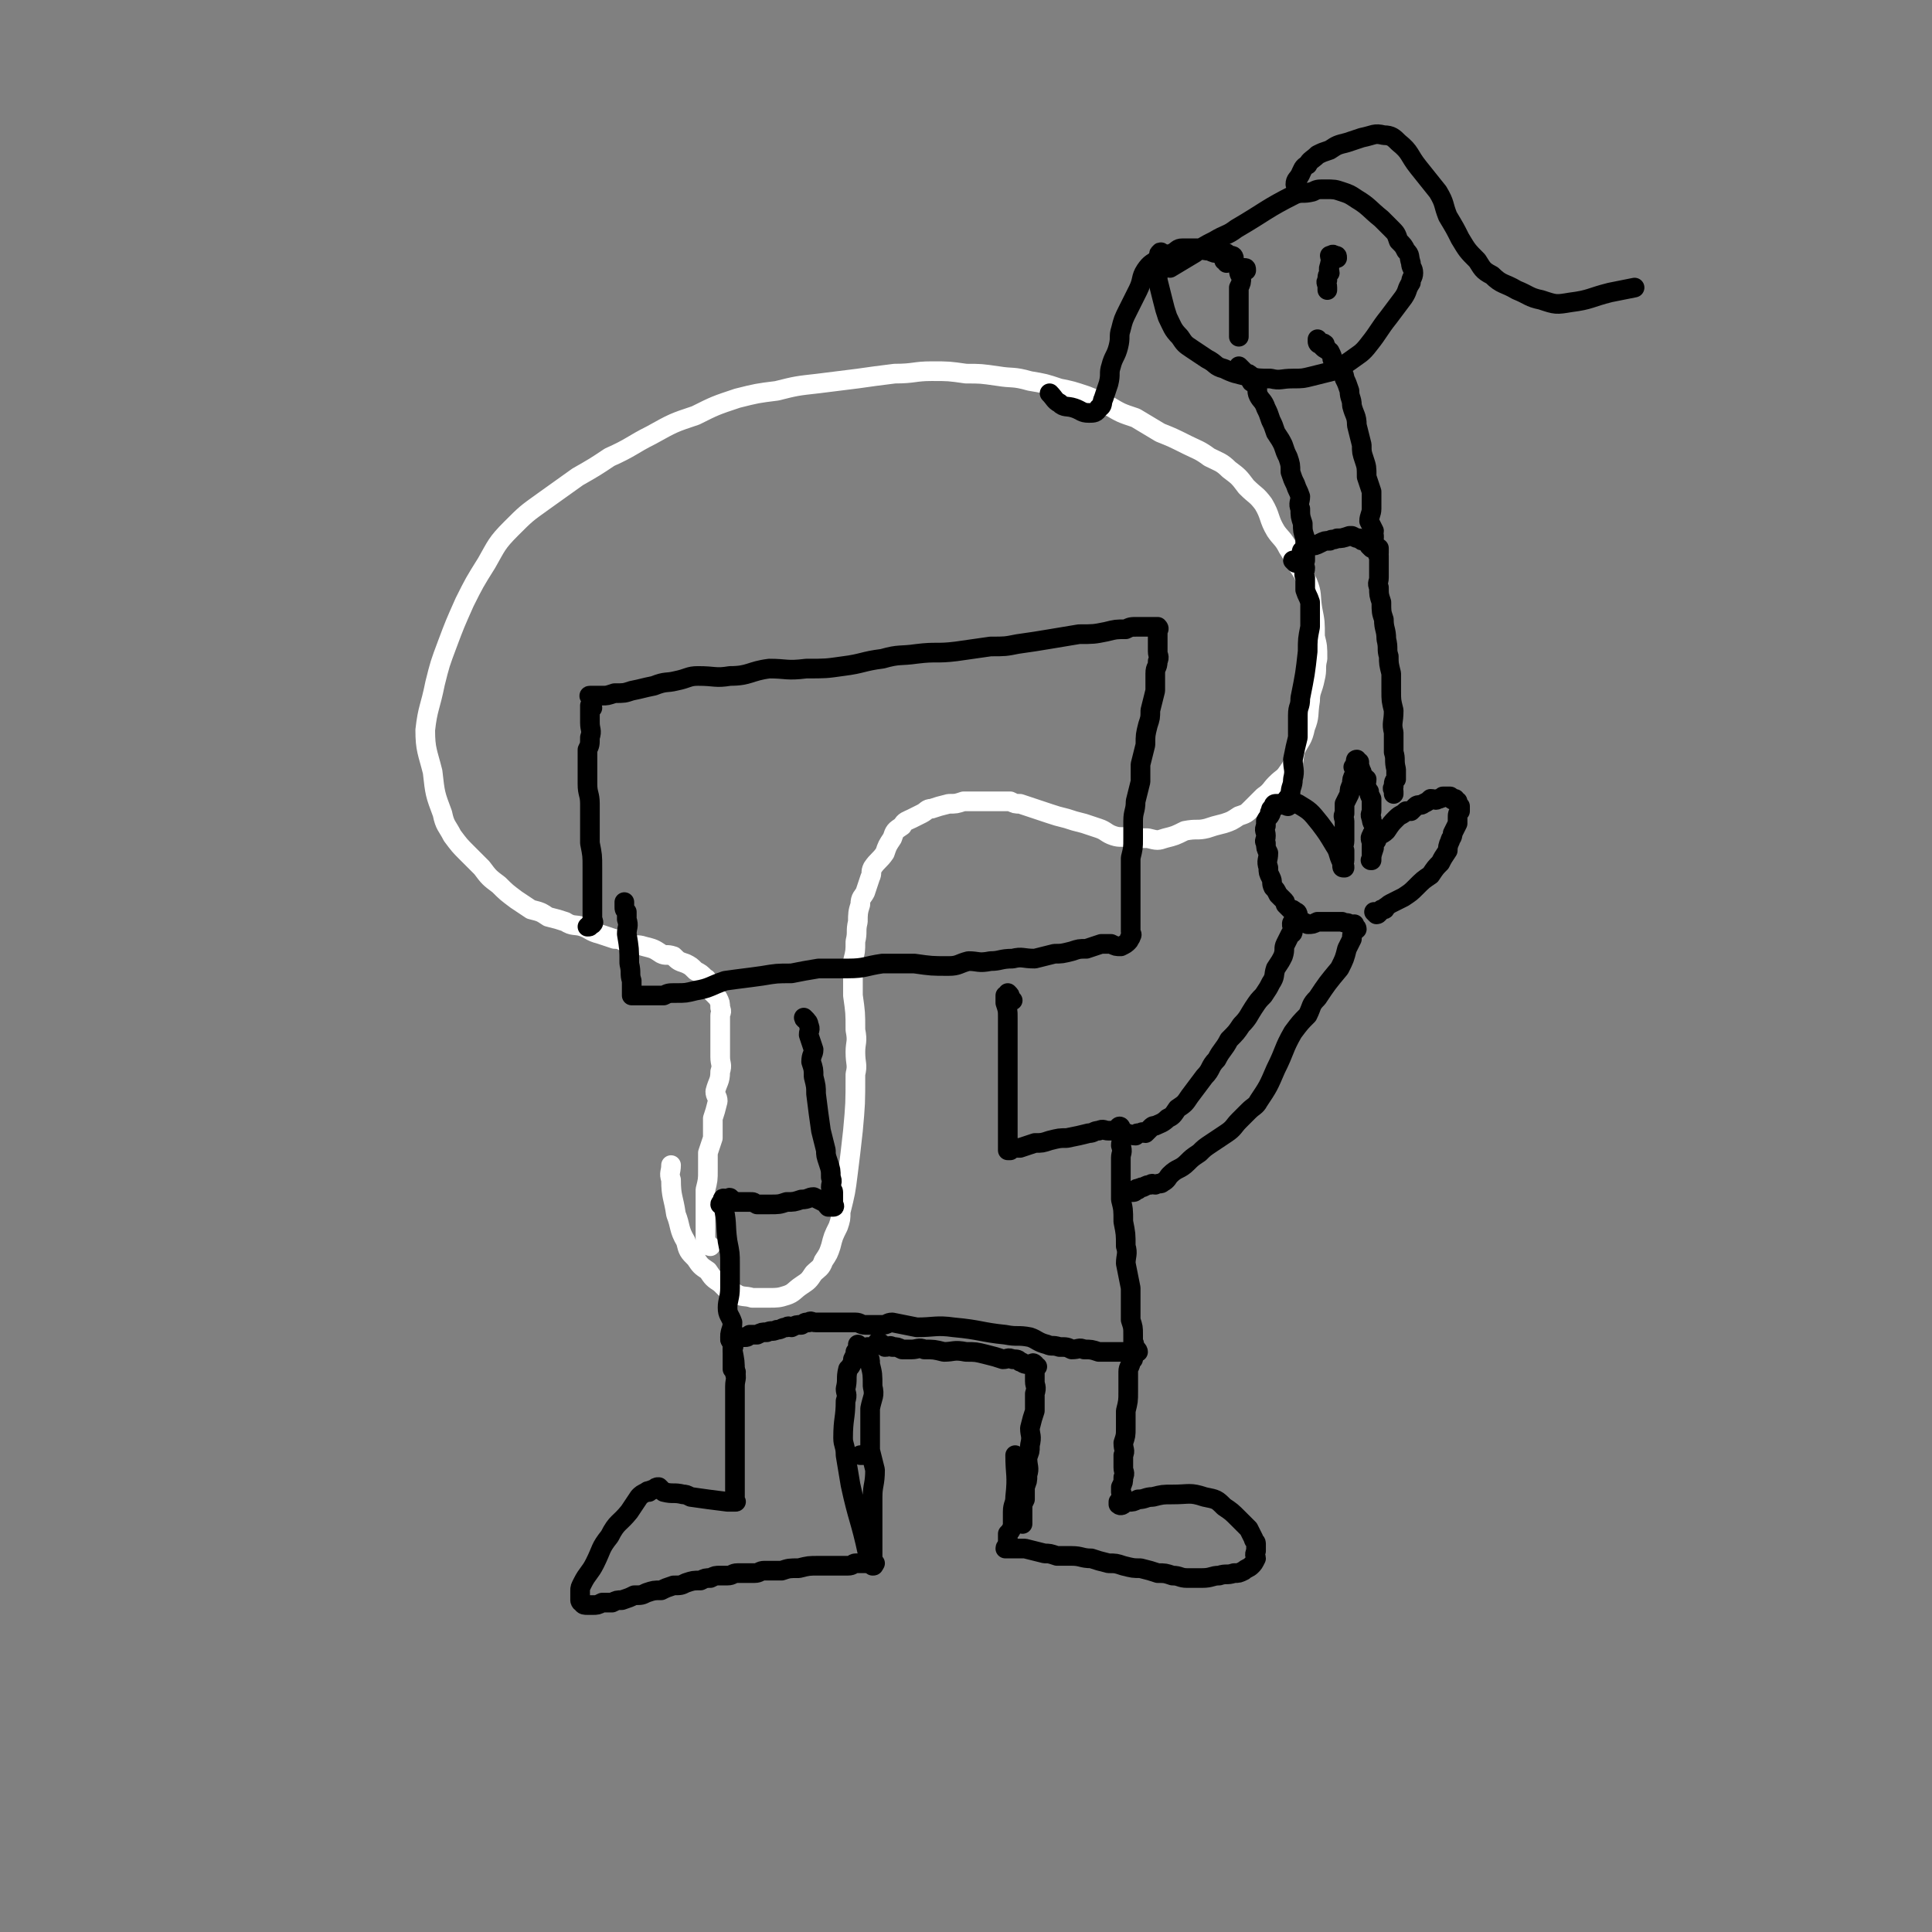
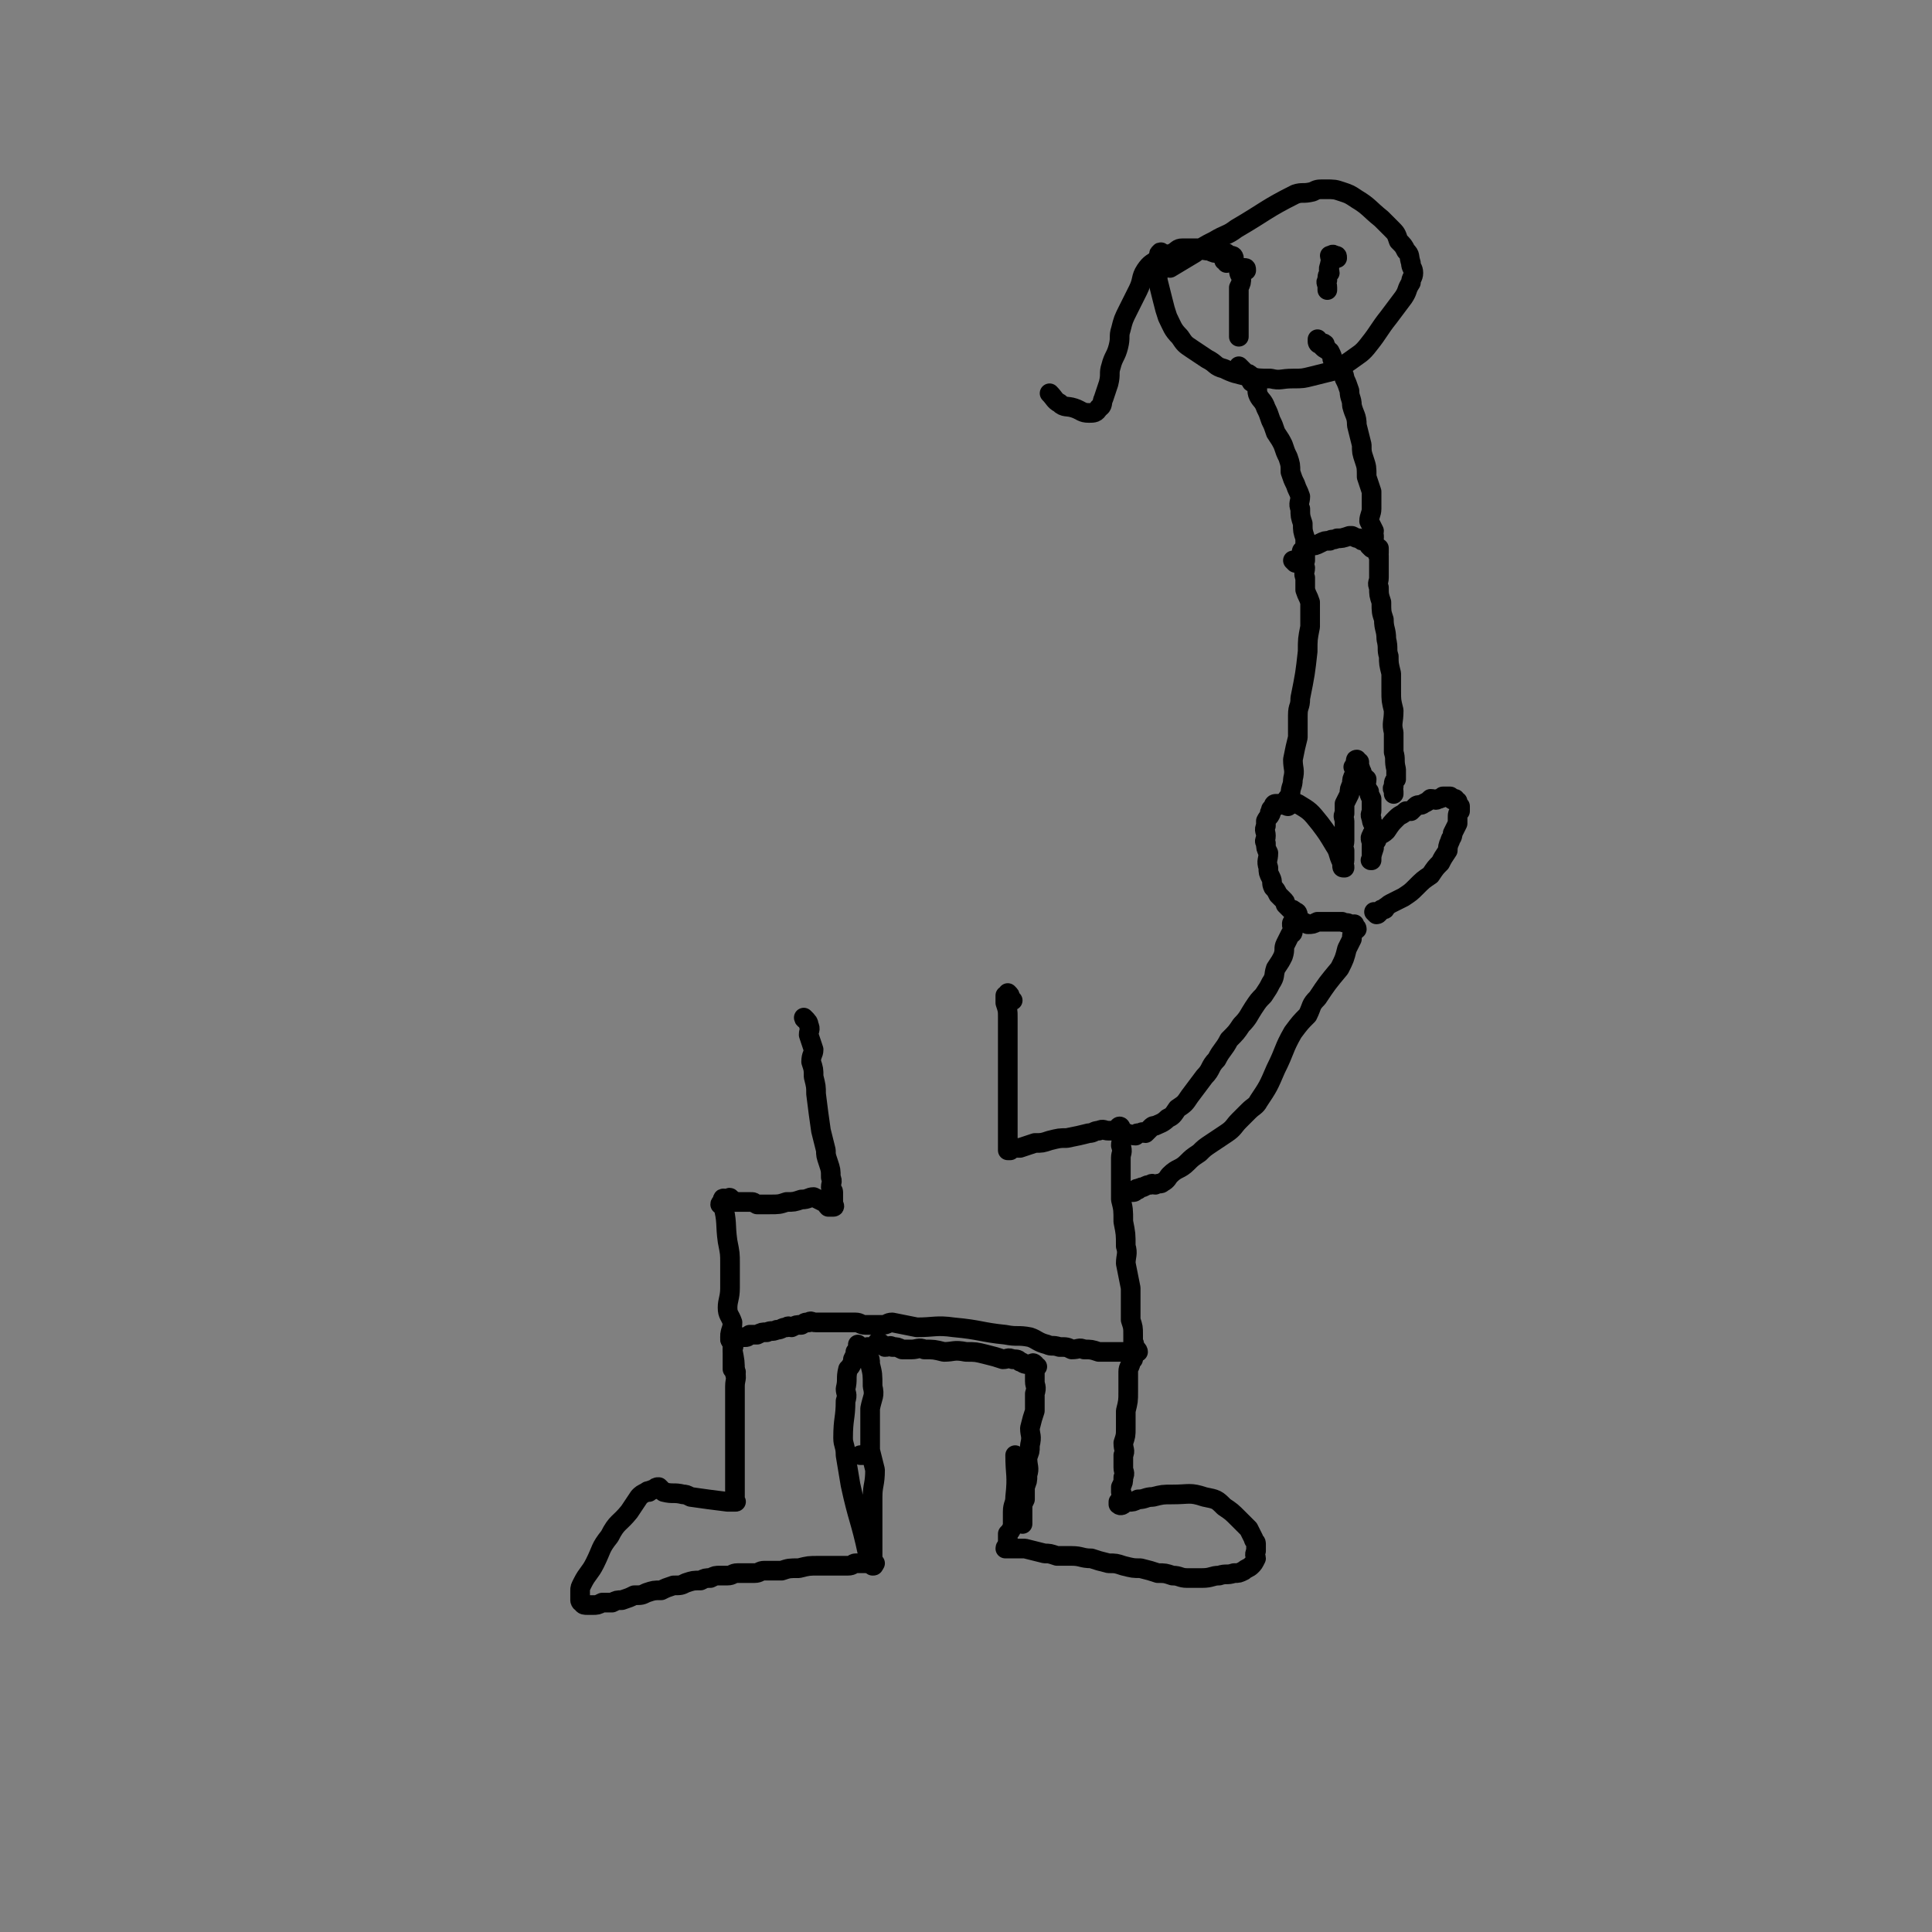
<svg xmlns="http://www.w3.org/2000/svg" viewBox="0 0 786 786" version="1.1">
  <rect x="0" y="0" width="786" height="786" fill="#808080" stroke="none" />
  <g fill="none" stroke="#FFFFFF" stroke-width="8" stroke-linecap="round" stroke-linejoin="round">
-     <path d="M289,507c0,0 -1,0 -1,-1 -1,-1 -1,-1 -1,-3 0,-3 0,-3 0,-6 0,-3 0,-3 0,-6 0,-3 0,-3 0,-7 1,-4 1,-4 1,-8 0,-3 0,-3 0,-7 1,-3 1,-3 2,-6 0,-4 0,-4 0,-8 1,-3 1,-3 2,-7 0,-2 -1,-2 -1,-4 1,-4 2,-4 2,-8 1,-3 0,-3 0,-6 0,-2 0,-2 0,-5 0,-2 0,-2 0,-4 0,-3 0,-3 0,-5 0,-1 0,-1 0,-3 0,-1 1,-1 0,-3 0,-2 0,-2 -1,-4 -1,-1 -1,-1 -2,-2 -1,-2 -1,-2 -2,-4 -1,-1 0,-2 -1,-2 -2,-2 -2,-2 -4,-3 -2,-2 -2,-2 -4,-3 -3,-1 -3,-1 -5,-3 -3,-1 -3,0 -5,-1 -3,-2 -3,-2 -7,-3 -3,-1 -3,0 -6,-1 -3,-1 -3,-2 -6,-2 -3,-1 -3,-1 -6,-2 -4,-1 -4,-2 -7,-3 -3,-1 -4,0 -7,-2 -3,-1 -3,-1 -7,-2 -3,-2 -3,-2 -7,-3 -3,-2 -3,-2 -6,-4 -4,-3 -4,-3 -7,-6 -4,-3 -4,-3 -7,-7 -3,-3 -3,-3 -6,-6 -3,-3 -3,-3 -6,-7 -2,-4 -3,-4 -4,-9 -3,-8 -3,-8 -4,-17 -2,-8 -3,-9 -3,-17 1,-9 2,-9 4,-19 2,-8 2,-8 5,-16 3,-8 3,-8 7,-17 4,-8 4,-8 9,-16 4,-7 4,-8 10,-14 6,-6 6,-6 13,-11 7,-5 7,-5 14,-10 7,-4 7,-4 13,-8 9,-4 9,-5 17,-9 9,-5 9,-5 18,-8 8,-4 8,-4 17,-7 8,-2 8,-2 16,-3 8,-2 8,-2 17,-3 8,-1 8,-1 16,-2 7,-1 7,-1 15,-2 8,0 8,-1 15,-1 7,0 7,0 14,1 6,0 6,0 13,1 6,1 6,0 13,2 6,1 6,1 12,3 5,1 5,1 11,3 5,2 5,2 9,4 5,3 5,3 11,5 5,3 5,3 10,6 5,2 5,2 11,5 4,2 5,2 9,5 4,2 5,2 8,5 4,3 4,3 7,7 4,4 4,3 7,7 3,5 2,6 5,11 2,3 3,3 5,7 2,3 2,4 4,7 2,3 2,3 4,7 2,5 1,5 2,11 1,5 1,5 1,11 1,4 1,4 1,9 -1,4 0,4 -1,8 -1,5 -2,5 -2,9 -1,6 0,6 -2,11 -1,5 -2,5 -4,9 -1,4 0,5 -3,9 -2,3 -2,2 -5,5 -2,2 -2,3 -5,5 -2,2 -2,2 -5,5 -2,2 -2,2 -5,3 -3,2 -3,2 -6,3 -4,1 -4,1 -7,2 -4,1 -4,0 -9,1 -4,2 -4,2 -8,3 -3,1 -3,1 -7,0 -3,0 -3,0 -7,0 -4,-1 -4,0 -7,-1 -3,-1 -3,-2 -6,-3 -3,-1 -3,-1 -6,-2 -4,-1 -4,-1 -7,-2 -4,-1 -4,-1 -7,-2 -3,-1 -3,-1 -6,-2 -3,-1 -3,-1 -6,-2 -2,0 -2,0 -4,-1 -3,0 -3,0 -6,0 -3,0 -3,0 -6,0 -4,0 -4,0 -7,0 -3,1 -3,1 -6,1 -4,1 -4,1 -7,2 -2,0 -2,1 -4,2 -2,1 -2,1 -4,2 -2,1 -3,1 -4,3 -3,2 -3,2 -4,5 -2,3 -2,3 -3,6 -2,3 -3,3 -5,6 -1,2 0,2 -1,4 -1,3 -1,3 -2,6 -1,2 -2,2 -2,5 -1,3 -1,4 -1,7 -1,4 0,4 -1,8 0,4 0,4 -1,8 0,3 0,4 0,7 0,4 0,4 0,7 1,7 1,7 1,14 1,5 0,5 0,9 0,5 1,5 0,9 0,12 0,12 -1,23 -1,9 -1,9 -2,17 -1,8 -1,8 -3,16 0,3 0,3 -1,6 -2,4 -2,4 -3,8 -1,3 -1,3 -3,6 -1,3 -2,3 -4,5 -2,3 -2,3 -5,5 -3,2 -3,3 -6,4 -3,1 -4,1 -7,1 -3,0 -3,0 -7,0 -3,-1 -4,0 -7,-2 -3,-1 -3,-1 -6,-4 -3,-2 -3,-2 -5,-5 -3,-2 -3,-2 -5,-5 -3,-3 -3,-3 -4,-7 -3,-5 -2,-6 -4,-11 -1,-7 -2,-7 -2,-14 -1,-3 0,-3 0,-6 " />
-   </g>
+     </g>
  <g fill="none" stroke="#000000" stroke-width="8" stroke-linecap="round" stroke-linejoin="round">
-     <path d="M241,288c0,0 -1,-1 -1,-1 0,0 0,1 0,2 0,3 0,3 0,5 0,3 1,3 0,6 0,3 0,3 -1,5 0,3 0,3 0,6 0,4 0,4 0,8 0,4 1,4 1,8 0,4 0,4 0,8 0,4 0,4 0,8 1,5 1,5 1,10 0,3 0,3 0,6 0,4 0,4 0,7 0,2 0,2 0,5 0,1 0,1 0,2 0,2 1,2 0,3 0,0 0,0 -1,0 0,1 0,1 -1,1 " />
-     <path d="M241,284c0,0 -2,-1 -1,-1 1,0 2,0 3,0 1,0 1,0 2,0 2,0 2,0 5,-1 4,0 4,0 7,-1 5,-1 4,-1 9,-2 5,-2 5,-1 9,-2 5,-1 5,-2 9,-2 7,0 7,1 13,0 8,0 8,-2 16,-3 7,0 7,1 15,0 8,0 8,0 15,-1 8,-1 8,-2 16,-3 7,-2 7,-1 14,-2 8,-1 8,0 16,-1 7,-1 7,-1 14,-2 6,0 6,0 11,-1 7,-1 7,-1 13,-2 6,-1 6,-1 12,-2 6,0 6,0 11,-1 4,-1 4,-1 8,-1 2,-1 2,-1 5,-1 1,0 1,0 2,0 1,0 1,0 2,0 1,0 1,0 1,0 1,0 1,0 2,0 0,0 0,0 1,0 0,0 0,0 0,0 1,1 0,1 0,2 0,1 0,1 0,1 0,2 0,2 0,3 0,2 0,2 0,4 0,2 1,2 0,4 0,3 -1,2 -1,5 0,3 0,3 0,7 -1,4 -1,4 -2,8 0,3 0,3 -1,6 -1,4 -1,4 -1,8 -1,4 -1,4 -2,8 0,4 0,4 0,7 -1,4 -1,4 -2,8 0,4 -1,4 -1,8 0,3 0,3 0,7 0,4 0,4 -1,8 0,4 0,4 0,8 0,3 0,3 0,6 0,3 0,3 0,7 0,1 0,1 0,3 0,2 0,2 0,4 0,1 0,1 0,2 0,1 1,1 0,2 0,1 0,0 0,0 -1,1 0,1 -1,2 0,0 0,0 0,0 -1,1 -1,1 -3,2 -2,0 -2,0 -4,-1 -2,0 -2,0 -4,0 -3,1 -3,1 -6,2 -3,0 -3,0 -6,1 -4,1 -4,1 -7,1 -4,1 -4,1 -8,2 -5,0 -5,-1 -9,0 -5,0 -5,1 -9,1 -5,1 -5,0 -9,0 -4,1 -4,2 -8,2 -7,0 -7,0 -14,-1 -6,0 -6,0 -13,0 -7,1 -7,2 -14,2 -6,0 -6,0 -12,0 -6,1 -6,1 -11,2 -6,0 -6,0 -12,1 -7,1 -8,1 -15,2 -6,2 -6,3 -12,4 -4,1 -4,1 -8,1 -3,0 -3,0 -5,1 -2,0 -2,0 -4,0 -2,0 -2,0 -3,0 -1,0 -1,0 -2,0 -1,0 -1,0 -2,0 -1,0 -1,0 -1,0 -1,0 -1,0 -1,0 0,-1 0,-1 0,-2 0,-1 0,-1 0,-1 0,-1 0,-1 0,-2 0,-1 0,0 0,-1 -1,-3 0,-3 -1,-7 0,-6 0,-6 -1,-12 0,-3 1,-3 0,-6 0,-1 0,-1 0,-3 -1,-1 -1,-1 -1,-2 0,0 0,0 0,-1 0,0 0,0 0,-1 " />
    <path d="M328,415c0,0 -1,-1 -1,-1 0,1 2,1 2,3 1,2 0,2 0,4 1,3 1,3 2,6 0,2 -1,2 -1,5 1,3 1,3 1,6 1,4 1,4 1,7 1,8 1,8 2,15 1,4 1,4 2,8 0,2 0,2 1,5 1,3 1,3 1,6 1,2 0,2 0,4 0,1 1,1 1,2 0,2 0,2 0,3 0,0 0,0 0,1 0,1 0,1 0,1 0,0 1,1 0,1 0,0 0,0 -1,0 0,0 -1,0 -1,0 -1,-1 -1,-2 -2,-2 -2,-1 -2,-1 -4,-2 -2,0 -2,1 -5,1 -3,1 -3,1 -6,1 -3,1 -3,1 -7,1 -2,0 -2,0 -5,0 -2,-1 -1,-1 -3,-1 -2,0 -2,0 -3,0 -1,0 -1,0 -3,0 -1,-1 -1,-1 -2,-1 0,-1 0,-1 -1,0 0,0 0,0 -1,1 0,0 -1,0 -1,0 0,-1 0,-1 0,-1 1,-1 1,0 1,0 0,0 -1,-1 -1,0 0,0 0,0 0,1 0,0 1,0 0,1 0,0 -1,-1 -1,0 0,0 1,-1 1,0 2,7 1,8 2,15 1,5 1,5 1,9 0,5 0,5 0,10 0,4 -1,5 -1,8 0,3 1,3 2,6 0,3 -1,3 -1,6 0,2 1,2 1,3 0,2 0,2 0,3 0,2 0,2 0,3 0,1 0,1 0,2 0,0 0,0 0,1 0,1 0,1 0,1 1,1 1,1 1,1 1,0 0,1 0,1 0,0 0,-1 0,-1 " />
    <path d="M412,407c0,0 -1,0 -1,-1 0,-1 0,-1 -1,-2 0,0 0,1 -1,1 0,2 0,2 0,3 1,3 1,3 1,6 0,3 0,3 0,6 0,4 0,4 0,9 0,4 0,4 0,8 0,5 0,5 0,9 0,3 0,3 0,6 0,2 0,2 0,4 0,4 0,4 0,7 0,1 0,1 0,2 0,0 0,0 0,1 0,1 0,1 0,1 0,0 0,1 0,1 1,0 1,0 1,0 1,-1 1,-1 2,-1 1,0 1,0 2,0 3,-1 3,-1 6,-2 3,0 3,0 6,-1 4,-1 4,-1 7,-1 5,-1 5,-1 9,-2 2,0 2,-1 4,-1 2,-1 2,0 4,0 1,0 1,0 1,0 1,0 2,0 2,0 1,-1 0,-1 1,-1 0,-1 1,-1 1,0 0,0 -1,0 -1,1 1,1 1,1 1,2 1,2 0,2 0,4 1,3 0,3 0,5 0,4 0,4 0,8 0,4 0,4 0,9 1,4 1,4 1,9 1,5 1,5 1,10 1,3 0,4 0,7 1,5 1,5 2,10 0,3 0,3 0,7 0,3 0,3 0,6 1,3 1,3 1,6 0,1 0,1 0,3 1,1 0,1 0,2 0,1 0,1 0,2 0,1 0,1 0,2 0,0 0,1 0,1 0,0 0,-1 0,-1 " />
    <path d="M463,550c0,0 0,-1 -1,-1 -1,0 -1,1 -2,1 0,0 0,0 -1,0 -1,0 -1,0 -2,0 -3,0 -3,0 -6,0 -2,0 -2,0 -4,0 -3,-1 -3,-1 -6,-1 -2,-1 -2,0 -5,0 -2,-1 -2,-1 -5,-1 -3,-1 -3,0 -5,-1 -4,-1 -4,-2 -7,-3 -5,-1 -5,0 -10,-1 -10,-1 -10,-2 -21,-3 -7,-1 -8,0 -15,0 -5,-1 -5,-1 -10,-2 -2,0 -2,1 -4,1 -2,0 -2,0 -4,0 -2,0 -2,0 -3,0 -2,0 -2,-1 -4,-1 -1,0 -1,0 -3,0 -1,0 -1,0 -2,0 -2,0 -2,0 -3,0 -1,0 -1,0 -3,0 -1,0 -1,0 -3,0 -1,0 -1,0 -2,0 -2,0 -2,-1 -3,0 -2,0 -1,0 -3,1 -2,0 -2,0 -4,1 -1,0 -1,-1 -2,0 -2,0 -2,1 -4,1 -2,1 -2,0 -4,1 -2,0 -2,0 -4,1 -1,0 -1,0 -3,0 -1,1 -1,1 -2,1 -1,0 -1,0 -2,0 -1,0 -1,0 -2,0 0,0 0,0 0,0 -1,0 -1,0 -1,0 -1,0 -1,-1 -1,0 0,0 0,0 0,1 1,1 1,1 1,2 1,1 0,1 0,2 1,5 1,5 1,9 1,3 0,3 0,6 0,7 0,7 0,14 0,3 0,3 0,6 0,2 0,2 0,5 0,1 0,1 0,2 0,2 0,2 0,4 0,1 0,1 0,3 0,2 0,2 0,4 0,1 0,1 0,2 0,1 0,1 0,2 0,1 0,1 0,2 0,1 0,1 0,1 0,1 0,1 0,1 0,1 1,1 0,1 0,0 0,0 -1,0 -1,0 -1,0 -1,0 -1,0 -1,0 -1,0 -8,-1 -8,-1 -15,-2 -2,-1 -2,-1 -3,-1 -4,-1 -4,0 -8,-1 -1,-1 -1,-1 -2,-2 -1,0 -1,0 -2,1 -1,0 -1,0 -2,1 0,0 0,-1 -1,0 -2,1 -2,1 -3,2 -2,3 -2,3 -4,6 -4,5 -5,4 -8,10 -4,5 -3,5 -6,11 -2,4 -3,4 -5,8 -1,2 -1,2 -1,3 0,1 0,1 0,2 0,1 0,1 0,2 0,0 0,1 1,1 0,1 1,1 2,1 1,0 1,0 2,0 2,0 2,0 4,-1 2,0 2,0 4,0 2,-1 2,-1 4,-1 3,-1 3,-1 5,-2 3,0 3,0 5,-1 3,-1 3,-1 6,-1 2,-1 2,-1 5,-2 3,0 3,0 5,-1 3,-1 3,-1 6,-1 2,-1 2,-1 4,-1 2,-1 2,-1 4,-1 2,0 2,0 3,0 2,0 2,-1 4,-1 1,0 1,0 2,0 2,0 2,0 5,0 2,0 2,-1 4,-1 4,0 4,0 7,0 3,-1 3,-1 7,-1 4,-1 4,-1 8,-1 3,0 3,0 6,0 3,0 3,0 6,0 2,0 2,-1 3,-1 2,0 2,0 3,0 1,0 1,0 2,0 1,0 1,0 2,0 0,0 0,0 1,0 " />
    <path d="M354,592c0,0 -1,-1 -1,-1 -1,0 -1,1 -2,1 0,0 0,0 -1,0 " />
    <path d="M351,549c0,0 -1,-1 -1,-1 " />
    <path d="M354,549c0,0 -1,-1 -1,-1 0,1 0,1 0,3 1,2 1,2 1,4 1,4 1,4 1,9 1,4 0,4 -1,9 0,4 0,4 0,8 0,4 0,4 0,9 1,4 1,4 2,8 0,6 -1,6 -1,11 0,4 0,4 0,9 0,3 0,3 0,6 0,2 0,2 0,4 0,2 0,2 0,3 0,1 0,1 0,3 0,0 0,0 0,1 0,0 0,0 0,1 0,1 1,1 0,1 0,0 -1,-1 -2,-2 0,-2 1,-2 0,-3 -3,-14 -4,-14 -7,-28 -1,-6 -1,-6 -2,-12 0,-4 -1,-4 -1,-7 0,-8 1,-8 1,-15 1,-3 0,-3 0,-5 1,-4 0,-4 1,-8 1,-1 1,-1 2,-3 0,0 0,0 0,-1 1,-2 1,-2 1,-3 1,-1 1,-1 1,-2 1,0 0,0 0,0 0,-1 0,-1 0,-1 " />
    <path d="M358,547c0,0 -1,-1 -1,-1 1,0 2,1 3,2 2,0 2,-1 3,0 2,0 2,0 4,1 2,0 2,0 4,0 2,0 3,-1 5,0 4,0 4,0 8,1 4,0 4,-1 9,0 4,0 4,0 8,1 4,1 4,1 7,2 2,0 2,-1 4,0 2,0 2,0 3,1 1,0 1,1 3,1 0,0 0,0 1,0 0,0 0,0 1,0 0,0 0,-1 1,0 0,0 -1,1 -1,1 1,0 1,-1 2,0 0,0 -1,1 -1,2 0,2 0,2 0,4 0,2 1,2 0,5 0,3 0,4 0,7 -1,3 -1,3 -2,7 0,3 1,3 0,7 0,3 0,2 -1,5 0,4 1,4 0,7 0,3 0,2 -1,5 0,3 0,3 0,5 -1,2 -1,2 -1,4 0,2 0,2 0,4 0,1 0,1 0,2 0,0 0,0 0,0 " />
    <path d="M462,550c0,0 -1,-1 -1,-1 -1,1 0,2 -1,3 0,1 1,1 0,2 0,2 -1,2 -1,4 0,4 0,4 0,8 0,4 0,4 -1,8 0,3 0,3 0,7 0,3 0,3 -1,6 0,3 1,3 0,5 0,3 0,3 0,5 0,2 1,2 0,4 0,2 0,2 -1,4 0,1 0,1 0,2 1,1 0,1 0,2 0,0 0,0 0,1 0,1 1,1 0,1 0,0 -1,0 -1,0 0,0 0,1 0,1 1,1 2,0 2,0 -1,0 -2,0 -2,0 0,0 0,-1 0,-1 1,-1 1,0 2,0 1,0 1,0 2,0 2,0 2,0 4,-1 3,0 3,-1 6,-1 4,-1 4,-1 8,-1 7,0 7,-1 13,1 5,1 5,1 8,4 3,2 3,2 6,5 2,2 2,2 4,4 1,2 1,2 2,4 0,1 1,1 1,2 0,2 0,2 0,3 -1,2 0,2 0,3 -1,2 -1,2 -2,3 -1,1 -2,1 -3,2 -2,1 -2,1 -4,1 -3,1 -3,0 -6,1 -3,0 -3,1 -7,1 -3,0 -3,0 -6,0 -3,0 -3,-1 -6,-1 -3,-1 -3,-1 -6,-1 -3,-1 -3,-1 -7,-2 -3,0 -3,0 -7,-1 -3,-1 -3,-1 -6,-1 -4,-1 -4,-1 -7,-2 -4,0 -4,-1 -8,-1 -3,0 -3,0 -6,0 -3,-1 -3,-1 -5,-1 -4,-1 -4,-1 -8,-2 -2,0 -2,0 -3,0 -1,0 -1,0 -2,0 0,0 0,0 -1,0 -1,0 -1,0 -1,0 0,0 -1,0 -1,0 0,-1 1,-1 2,-1 0,-1 -1,-1 -1,-2 0,-2 0,-2 0,-3 1,-1 1,-1 2,-3 0,-3 0,-3 0,-6 0,-3 1,-3 1,-6 1,-9 0,-9 0,-17 " />
    <path d="M459,462c0,0 -1,-1 -1,-1 1,0 2,1 4,1 0,0 0,-1 1,-1 1,0 1,0 1,0 1,-1 1,0 2,0 1,-1 1,-1 2,-2 1,-1 1,-1 2,-1 2,-1 3,-1 5,-3 2,-1 2,-1 4,-4 3,-2 3,-2 5,-5 3,-4 3,-4 6,-8 3,-3 2,-4 5,-7 2,-4 3,-4 5,-8 3,-3 3,-3 5,-6 3,-3 3,-4 5,-7 2,-3 2,-3 4,-5 2,-3 2,-3 3,-5 2,-3 1,-3 2,-6 2,-3 2,-3 3,-5 1,-3 0,-3 1,-5 1,-2 1,-2 2,-4 0,0 1,0 1,-1 0,-1 0,-1 0,-2 -1,-1 0,-1 0,-1 0,0 -1,0 0,-1 0,0 0,0 1,-1 0,0 0,0 1,0 2,1 2,1 4,2 2,0 2,0 4,-1 4,0 4,0 8,0 1,0 1,0 2,0 2,1 2,0 3,1 1,0 0,0 1,0 0,1 1,0 1,0 0,1 1,1 1,2 0,0 -1,0 -1,1 -1,1 -1,1 -1,3 -1,2 -1,2 -2,4 -1,4 -1,4 -3,8 -5,6 -5,6 -9,12 -3,3 -2,3 -4,7 -3,3 -3,3 -6,7 -4,7 -3,7 -7,15 -3,7 -3,7 -7,13 -1,2 -2,2 -4,4 -2,2 -2,2 -4,4 -2,2 -2,3 -5,5 -3,2 -3,2 -6,4 -3,2 -3,2 -5,4 -3,2 -3,2 -5,4 -3,3 -4,2 -7,5 -1,1 -1,2 -3,3 -1,1 -1,0 -3,1 -1,0 -1,-1 -2,0 -1,0 -1,0 -3,1 -1,0 -1,0 -2,1 0,0 0,-1 -1,0 0,0 0,1 -1,1 0,0 -1,0 -2,0 " />
    <path d="M528,372c0,0 0,-1 -1,-1 -1,-1 -1,-1 -2,-1 -1,-1 -1,-1 -2,-2 0,-1 0,-1 -1,-2 -1,-1 -1,-1 -2,-2 -1,-2 -1,-2 -2,-3 -1,-2 0,-2 -1,-4 -1,-2 -1,-2 -1,-4 -1,-3 0,-3 0,-6 -1,-2 -1,-2 -1,-4 -1,-1 0,-1 0,-3 0,-2 -1,-2 0,-4 0,-1 0,-1 0,-2 1,-2 1,-1 2,-3 0,0 -1,0 0,-1 0,-1 0,-1 1,-1 0,-1 0,-2 1,-2 0,0 0,0 1,0 1,1 1,0 2,0 2,0 2,0 3,0 2,0 2,0 3,0 5,3 5,3 9,8 3,4 3,4 6,9 2,3 1,3 3,7 0,0 0,0 0,0 1,1 1,1 1,2 -1,0 -1,0 -1,-1 0,-1 1,-1 1,-2 0,-2 0,-2 0,-4 -1,-2 0,-2 0,-4 0,-2 0,-2 0,-4 0,-2 0,-2 0,-4 0,-1 -1,-2 0,-3 0,-2 0,-2 0,-4 1,-2 1,-2 2,-4 0,-2 0,-2 1,-4 0,-2 0,-2 1,-4 0,-1 0,-1 0,-2 0,-1 -1,-1 0,-1 0,-1 0,-1 1,-2 0,0 -1,-1 0,-1 0,0 0,1 1,1 0,1 0,1 0,2 1,1 0,1 1,2 0,1 0,1 1,2 0,1 0,0 1,1 0,2 -1,2 0,3 0,1 0,1 1,2 0,1 0,1 1,3 0,1 0,1 0,2 0,2 0,2 0,3 0,1 -1,1 0,3 0,2 1,2 1,4 0,2 -1,2 -1,3 -1,1 0,2 0,3 0,1 0,1 0,2 0,1 0,1 0,1 0,2 0,2 0,3 0,1 -1,1 0,1 0,-2 0,-2 1,-5 0,-2 0,-2 1,-3 1,-3 2,-2 4,-4 2,-3 2,-3 4,-5 2,-2 2,-1 4,-3 1,0 1,0 2,0 1,-1 1,-1 2,-2 1,-1 2,0 3,-1 2,-1 2,-1 3,-2 2,0 2,1 3,0 1,0 1,0 2,-1 1,0 1,0 2,0 0,0 0,0 1,0 0,1 0,1 1,1 0,1 0,0 1,0 0,1 0,1 1,1 0,1 0,1 1,2 0,1 0,1 0,2 -1,1 -1,1 -1,3 0,1 0,1 0,2 -1,2 -1,2 -2,4 0,2 -1,2 -1,3 -1,2 -1,3 -1,4 -2,3 -2,3 -3,5 -2,2 -2,2 -4,5 -3,2 -3,2 -6,5 -2,2 -2,2 -5,4 -2,1 -2,1 -4,2 -2,1 -2,1 -3,2 -1,0 0,1 -1,1 -1,0 -1,0 -1,0 -1,1 -1,2 -2,2 0,0 0,0 -1,-1 " />
    <path d="M524,328c0,0 -1,0 -1,-1 0,-2 1,-2 2,-4 0,-3 1,-3 1,-6 1,-4 0,-4 0,-8 1,-5 1,-5 2,-9 0,-4 0,-4 0,-9 0,-4 1,-3 1,-7 2,-10 2,-10 3,-19 0,-5 0,-5 1,-10 0,-5 0,-5 0,-10 -1,-3 -1,-2 -2,-5 0,-2 0,-2 0,-5 -1,-2 0,-2 0,-4 -1,-1 -1,-1 -1,-2 -1,-1 0,-1 0,-2 0,0 0,0 0,-1 0,0 0,0 0,-1 0,0 -1,-1 0,-1 0,0 0,1 1,0 0,0 -1,-1 0,-1 0,-1 1,0 2,-1 2,0 2,0 4,-1 2,-1 2,-1 4,-1 1,-1 1,0 3,-1 2,0 2,0 5,-1 1,0 1,0 1,0 2,1 2,1 3,1 1,1 1,1 2,1 1,0 1,0 1,0 1,1 1,1 2,2 1,1 1,1 2,1 0,1 1,0 1,0 0,1 0,1 0,2 -1,1 0,1 0,1 0,2 0,2 0,3 0,2 0,2 0,3 0,1 0,1 0,3 0,2 -1,2 0,4 0,3 0,3 1,6 0,4 0,4 1,7 0,4 1,4 1,8 1,4 0,4 1,7 0,3 0,3 1,7 0,3 0,3 0,7 0,4 0,4 1,8 0,5 -1,5 0,9 0,4 0,4 0,8 1,3 0,3 1,7 0,2 0,2 0,4 -1,1 -1,1 -1,3 -1,1 0,1 0,2 0,0 0,0 0,1 " />
    <path d="M527,229c0,0 -1,-1 -1,-1 1,0 1,0 3,0 0,0 0,0 1,0 0,0 0,0 1,0 0,0 0,0 0,-1 0,0 0,0 0,-1 0,-2 0,-2 0,-4 0,-1 0,-1 0,-3 -1,-3 -1,-3 -1,-6 -1,-3 -1,-3 -1,-6 -1,-2 0,-3 0,-5 -1,-3 -1,-2 -2,-5 -1,-2 -1,-2 -2,-5 0,-3 0,-3 -1,-6 -1,-2 -1,-2 -2,-5 -1,-2 -1,-2 -3,-5 -1,-3 -1,-3 -2,-5 -1,-3 -1,-3 -2,-5 -1,-3 -2,-3 -3,-5 -1,-2 0,-3 -1,-4 -1,-2 -2,-1 -2,-2 -1,-1 0,-1 0,-2 -1,-1 -1,-1 -2,-1 -1,-1 -1,-1 -2,-2 0,0 0,0 -1,-1 " />
    <path d="M558,223c0,0 -1,-1 -1,-1 0,-1 0,-1 1,-2 0,-1 1,0 1,-1 0,0 0,0 0,-1 -1,-1 0,-1 0,-2 -1,-2 -1,-2 -2,-4 0,-2 1,-3 1,-5 0,-3 0,-3 0,-7 -1,-3 -1,-3 -2,-6 0,-4 0,-4 -1,-7 -1,-3 -1,-3 -1,-6 -1,-4 -1,-4 -2,-8 0,-4 -1,-4 -2,-8 0,-3 -1,-3 -1,-6 -1,-3 -1,-3 -2,-5 0,-2 -1,-2 -2,-5 -1,-1 -1,-1 -3,-3 0,-1 0,-1 -1,-3 0,0 -1,0 -1,-1 -1,0 -1,0 -2,-1 0,0 1,-1 1,-1 -1,-1 -2,0 -2,0 -1,0 -1,-1 -1,-1 0,-1 0,-1 0,-1 " />
    <path d="M473,104c0,-1 -1,-2 -1,-1 -1,0 0,1 -1,2 0,1 0,1 0,2 0,1 0,1 0,2 0,3 0,3 0,5 1,4 1,4 2,8 1,4 1,4 2,7 2,4 2,5 5,8 2,3 2,3 5,5 3,2 3,2 6,4 4,2 3,3 7,4 4,2 5,2 9,3 5,1 5,1 10,1 4,1 4,0 9,0 4,0 4,0 8,-1 4,-1 4,-1 8,-2 4,-2 4,-2 7,-4 4,-3 5,-3 8,-7 4,-5 4,-6 8,-11 3,-4 3,-4 6,-8 2,-3 1,-3 3,-6 0,-2 1,-2 1,-4 0,-2 -1,-2 -1,-4 -1,-3 0,-3 -2,-5 -1,-2 -1,-2 -3,-4 -1,-3 -1,-3 -3,-5 -2,-2 -2,-2 -4,-4 -5,-4 -5,-5 -10,-8 -3,-2 -3,-2 -6,-3 -3,-1 -3,-1 -7,-1 -3,0 -3,0 -5,1 -4,1 -4,0 -7,1 -12,6 -12,7 -24,14 -4,3 -4,2 -9,5 -4,2 -4,2 -8,5 -5,3 -5,3 -10,6 " />
    <path d="M507,110c0,-1 0,-1 -1,-1 -1,0 -1,0 -2,1 0,2 1,2 1,3 0,2 0,2 -1,4 0,5 0,5 0,9 0,3 0,3 0,5 0,2 0,2 0,4 0,1 0,1 0,2 0,0 0,0 0,0 " />
    <path d="M544,105c0,-1 0,-1 -1,-1 -1,-1 -1,0 -2,0 0,1 1,1 1,2 -1,1 -1,1 -1,2 -1,2 0,2 0,3 -1,1 -1,1 -1,3 -1,1 0,1 0,3 0,1 0,1 0,1 " />
    <path d="M499,107c0,-1 -1,-1 -1,-1 1,-1 1,-1 3,-1 0,0 1,0 1,0 0,0 0,-1 -1,-1 0,0 0,0 -1,0 -1,0 -1,-1 -1,-1 -2,0 -2,0 -3,0 -2,0 -2,0 -4,-1 -3,0 -3,-1 -5,-1 -3,0 -3,0 -6,0 -2,0 -2,1 -4,2 -3,1 -3,1 -5,2 -3,2 -4,2 -6,5 -2,3 -1,4 -3,8 -2,4 -2,4 -4,8 -2,4 -2,4 -3,8 -1,3 0,3 -1,7 -1,4 -2,4 -3,8 -1,3 0,3 -1,7 -1,3 -1,3 -2,6 -1,2 0,3 -2,4 -1,2 -2,2 -4,2 -3,0 -3,-1 -6,-2 -3,-1 -4,0 -6,-2 -2,-1 -2,-2 -4,-4 " />
-     <path d="M528,76c0,-1 -1,-1 -1,-1 0,-2 1,-2 2,-4 1,-2 1,-3 3,-4 1,-2 2,-2 4,-4 2,-1 2,-1 5,-2 3,-2 3,-2 7,-3 3,-1 3,-1 6,-2 5,-1 5,-2 9,-1 3,0 4,1 6,3 5,4 4,5 8,10 4,5 4,5 8,10 3,5 2,5 4,10 3,5 3,5 5,9 3,5 3,5 7,9 2,3 2,4 6,6 4,4 5,3 10,6 5,2 5,3 10,4 6,2 6,2 12,1 8,-1 8,-2 16,-4 5,-1 5,-1 10,-2 " />
  </g>
</svg>